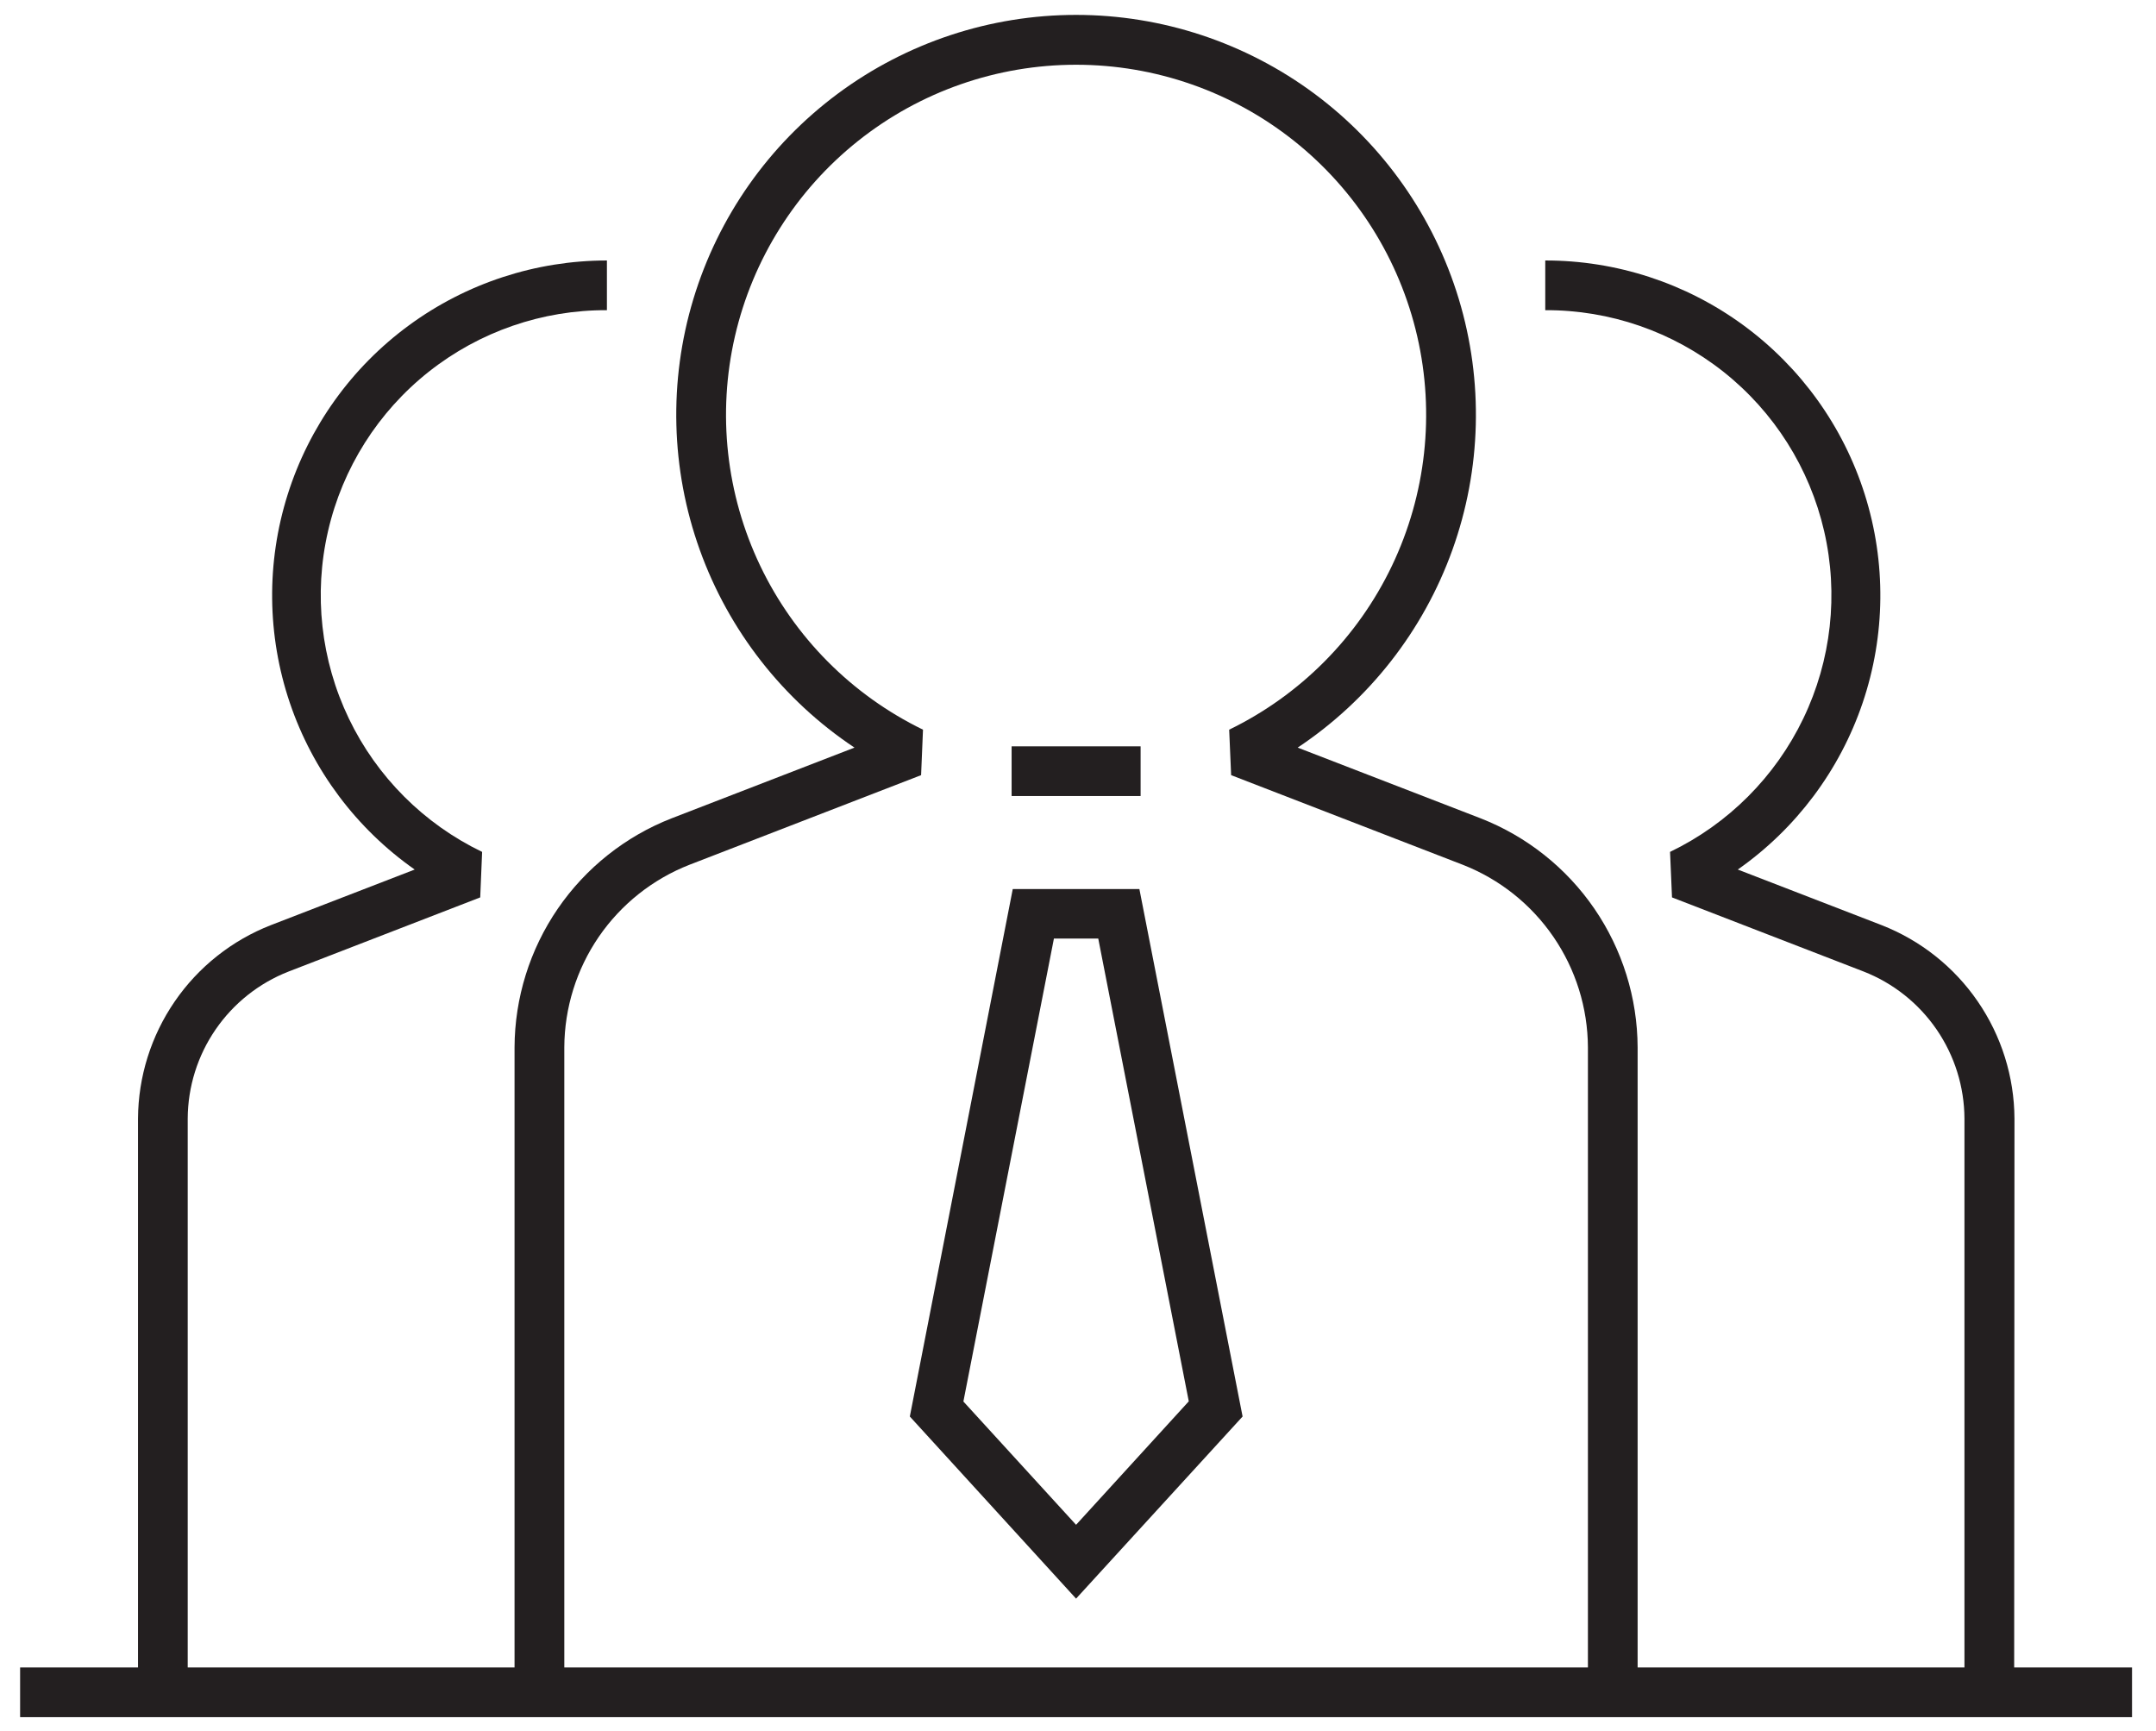
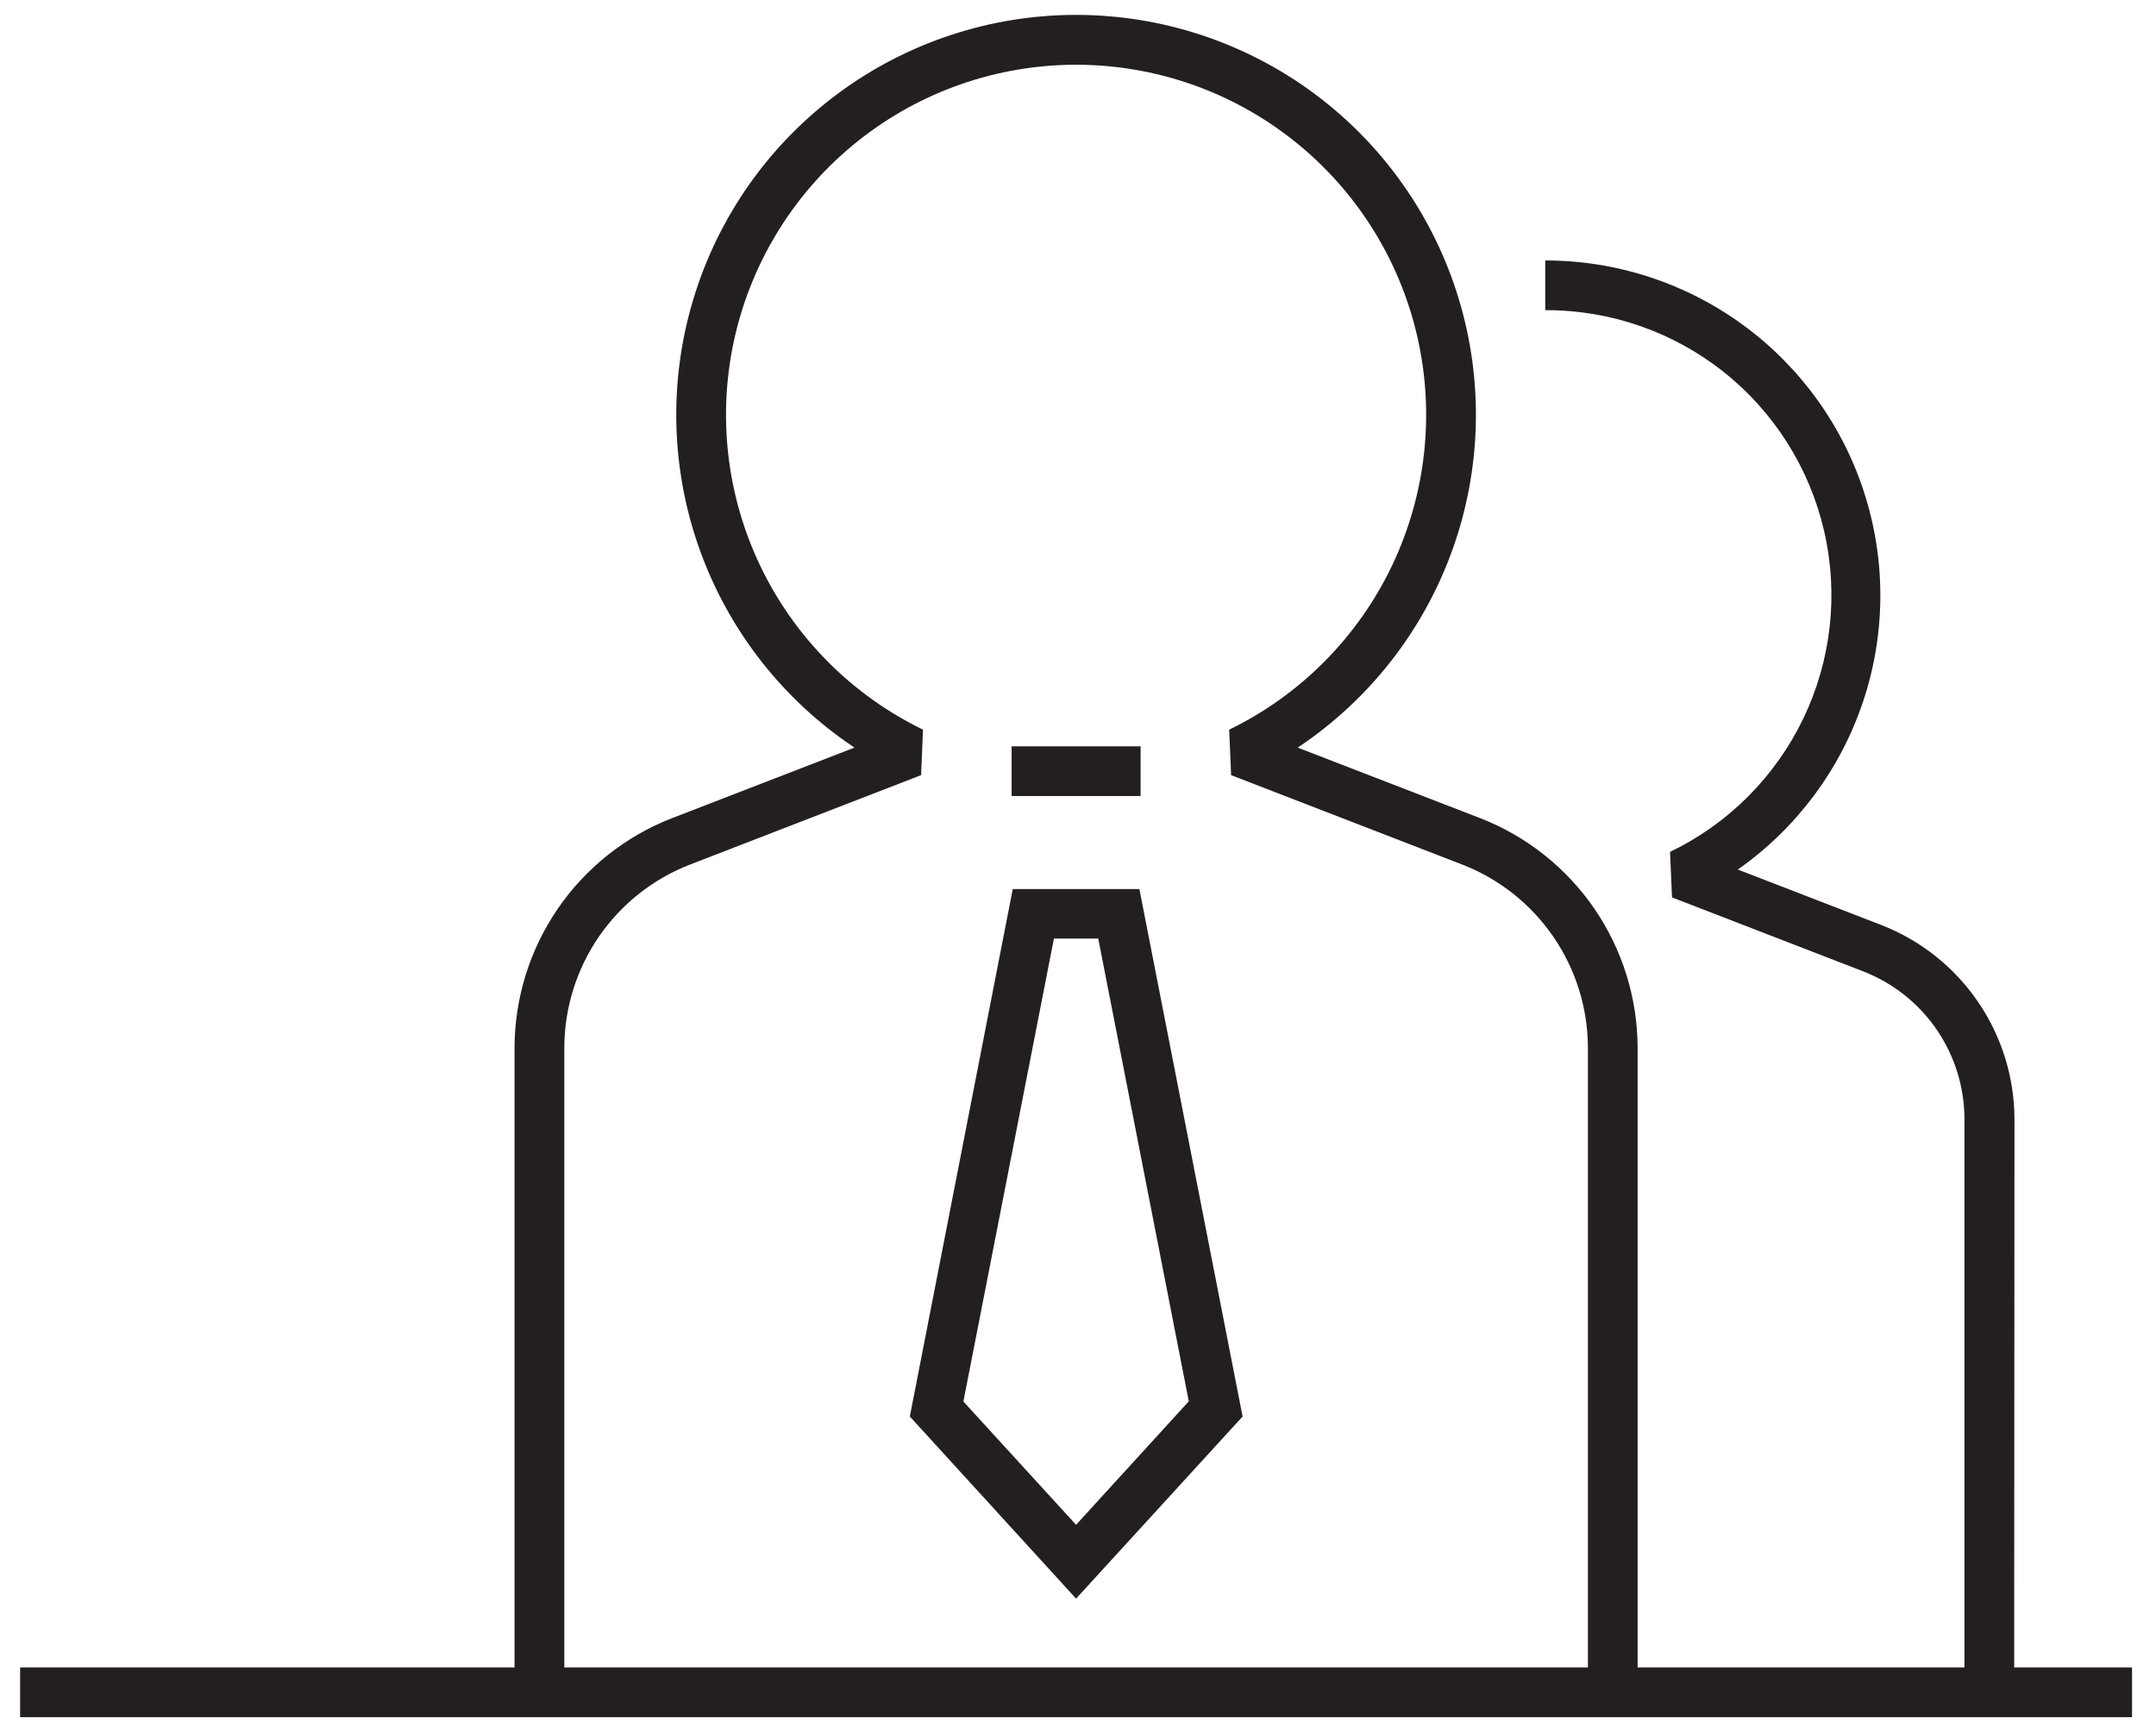
<svg xmlns="http://www.w3.org/2000/svg" width="76" height="61" viewBox="0 0 76 61" fill="none">
  <path d="M57.727 59.648H55.975V36.916C55.969 35.525 55.545 34.167 54.758 33.02C53.971 31.872 52.858 30.987 51.562 30.48L43.398 27.322L43.329 25.719C45.84 24.498 47.862 22.462 49.066 19.944C50.27 17.425 50.584 14.573 49.958 11.853C49.331 9.133 47.801 6.705 45.617 4.967C43.433 3.228 40.724 2.282 37.932 2.282C35.141 2.282 32.432 3.228 30.248 4.967C28.064 6.705 26.534 9.133 25.907 11.853C25.281 14.573 25.595 17.425 26.799 19.944C28.003 22.462 30.025 24.498 32.536 25.719L32.469 27.322L24.305 30.48C23.009 30.987 21.895 31.872 21.108 33.019C20.322 34.167 19.898 35.525 19.892 36.916V59.648H18.138V36.916C18.145 35.171 18.676 33.468 19.663 32.028C20.65 30.589 22.047 29.479 23.673 28.844L30.121 26.351C27.602 24.674 25.691 22.231 24.668 19.384C23.645 16.536 23.566 13.435 24.442 10.539C25.318 7.643 27.102 5.106 29.532 3.302C31.962 1.499 34.907 0.525 37.932 0.525C40.958 0.525 43.903 1.499 46.333 3.302C48.762 5.106 50.547 7.643 51.423 10.539C52.299 13.435 52.22 16.536 51.197 19.384C50.174 22.231 48.262 24.674 45.744 26.351L52.194 28.844C53.819 29.48 55.216 30.589 56.203 32.029C57.189 33.468 57.72 35.171 57.727 36.916V59.648Z" fill="#231F20" />
-   <path d="M6.617 59.648H4.865V39.427C4.873 37.952 5.324 36.513 6.16 35.297C6.996 34.08 8.177 33.143 9.552 32.607L14.618 30.649C12.564 29.209 11.022 27.15 10.217 24.774C9.412 22.397 9.385 19.826 10.14 17.433C10.895 15.04 12.393 12.949 14.417 11.466C16.441 9.982 18.885 9.182 21.394 9.181V10.933C19.115 10.923 16.9 11.689 15.113 13.104C13.326 14.519 12.074 16.5 11.563 18.722C11.051 20.943 11.31 23.272 12.297 25.326C13.284 27.381 14.941 29.038 16.995 30.027L16.928 31.631L10.175 34.243C9.13 34.651 8.233 35.364 7.599 36.288C6.964 37.212 6.622 38.306 6.617 39.427V59.648Z" fill="#231F20" />
  <path d="M71 59.648H69.248V39.427C69.243 38.306 68.901 37.213 68.267 36.288C67.633 35.364 66.736 34.651 65.692 34.243L58.939 31.631L58.87 30.027C60.923 29.038 62.58 27.381 63.567 25.326C64.555 23.272 64.814 20.943 64.302 18.722C63.79 16.5 62.538 14.519 60.752 13.104C58.965 11.689 56.75 10.923 54.471 10.933V9.181C56.981 9.179 59.426 9.978 61.452 11.461C63.477 12.944 64.978 15.034 65.734 17.427C66.491 19.821 66.465 22.393 65.66 24.771C64.855 27.149 63.313 29.208 61.258 30.649L66.324 32.607C67.698 33.143 68.88 34.08 69.716 35.297C70.552 36.513 71.003 37.952 71.011 39.427L71 59.648Z" fill="#231F20" />
  <path d="M75.155 58.773H0.709V60.525H75.155V58.773Z" fill="#231F20" />
  <path d="M37.932 56.347L32.072 49.928L35.7 31.337H40.164L43.802 49.928L37.932 56.347ZM33.96 49.399L37.932 53.745L41.905 49.393L38.714 33.082H37.151L33.96 49.399Z" fill="#231F20" />
  <path d="M40.207 26.306H35.66V28.058H40.207V26.306Z" fill="#231F20" />
</svg>